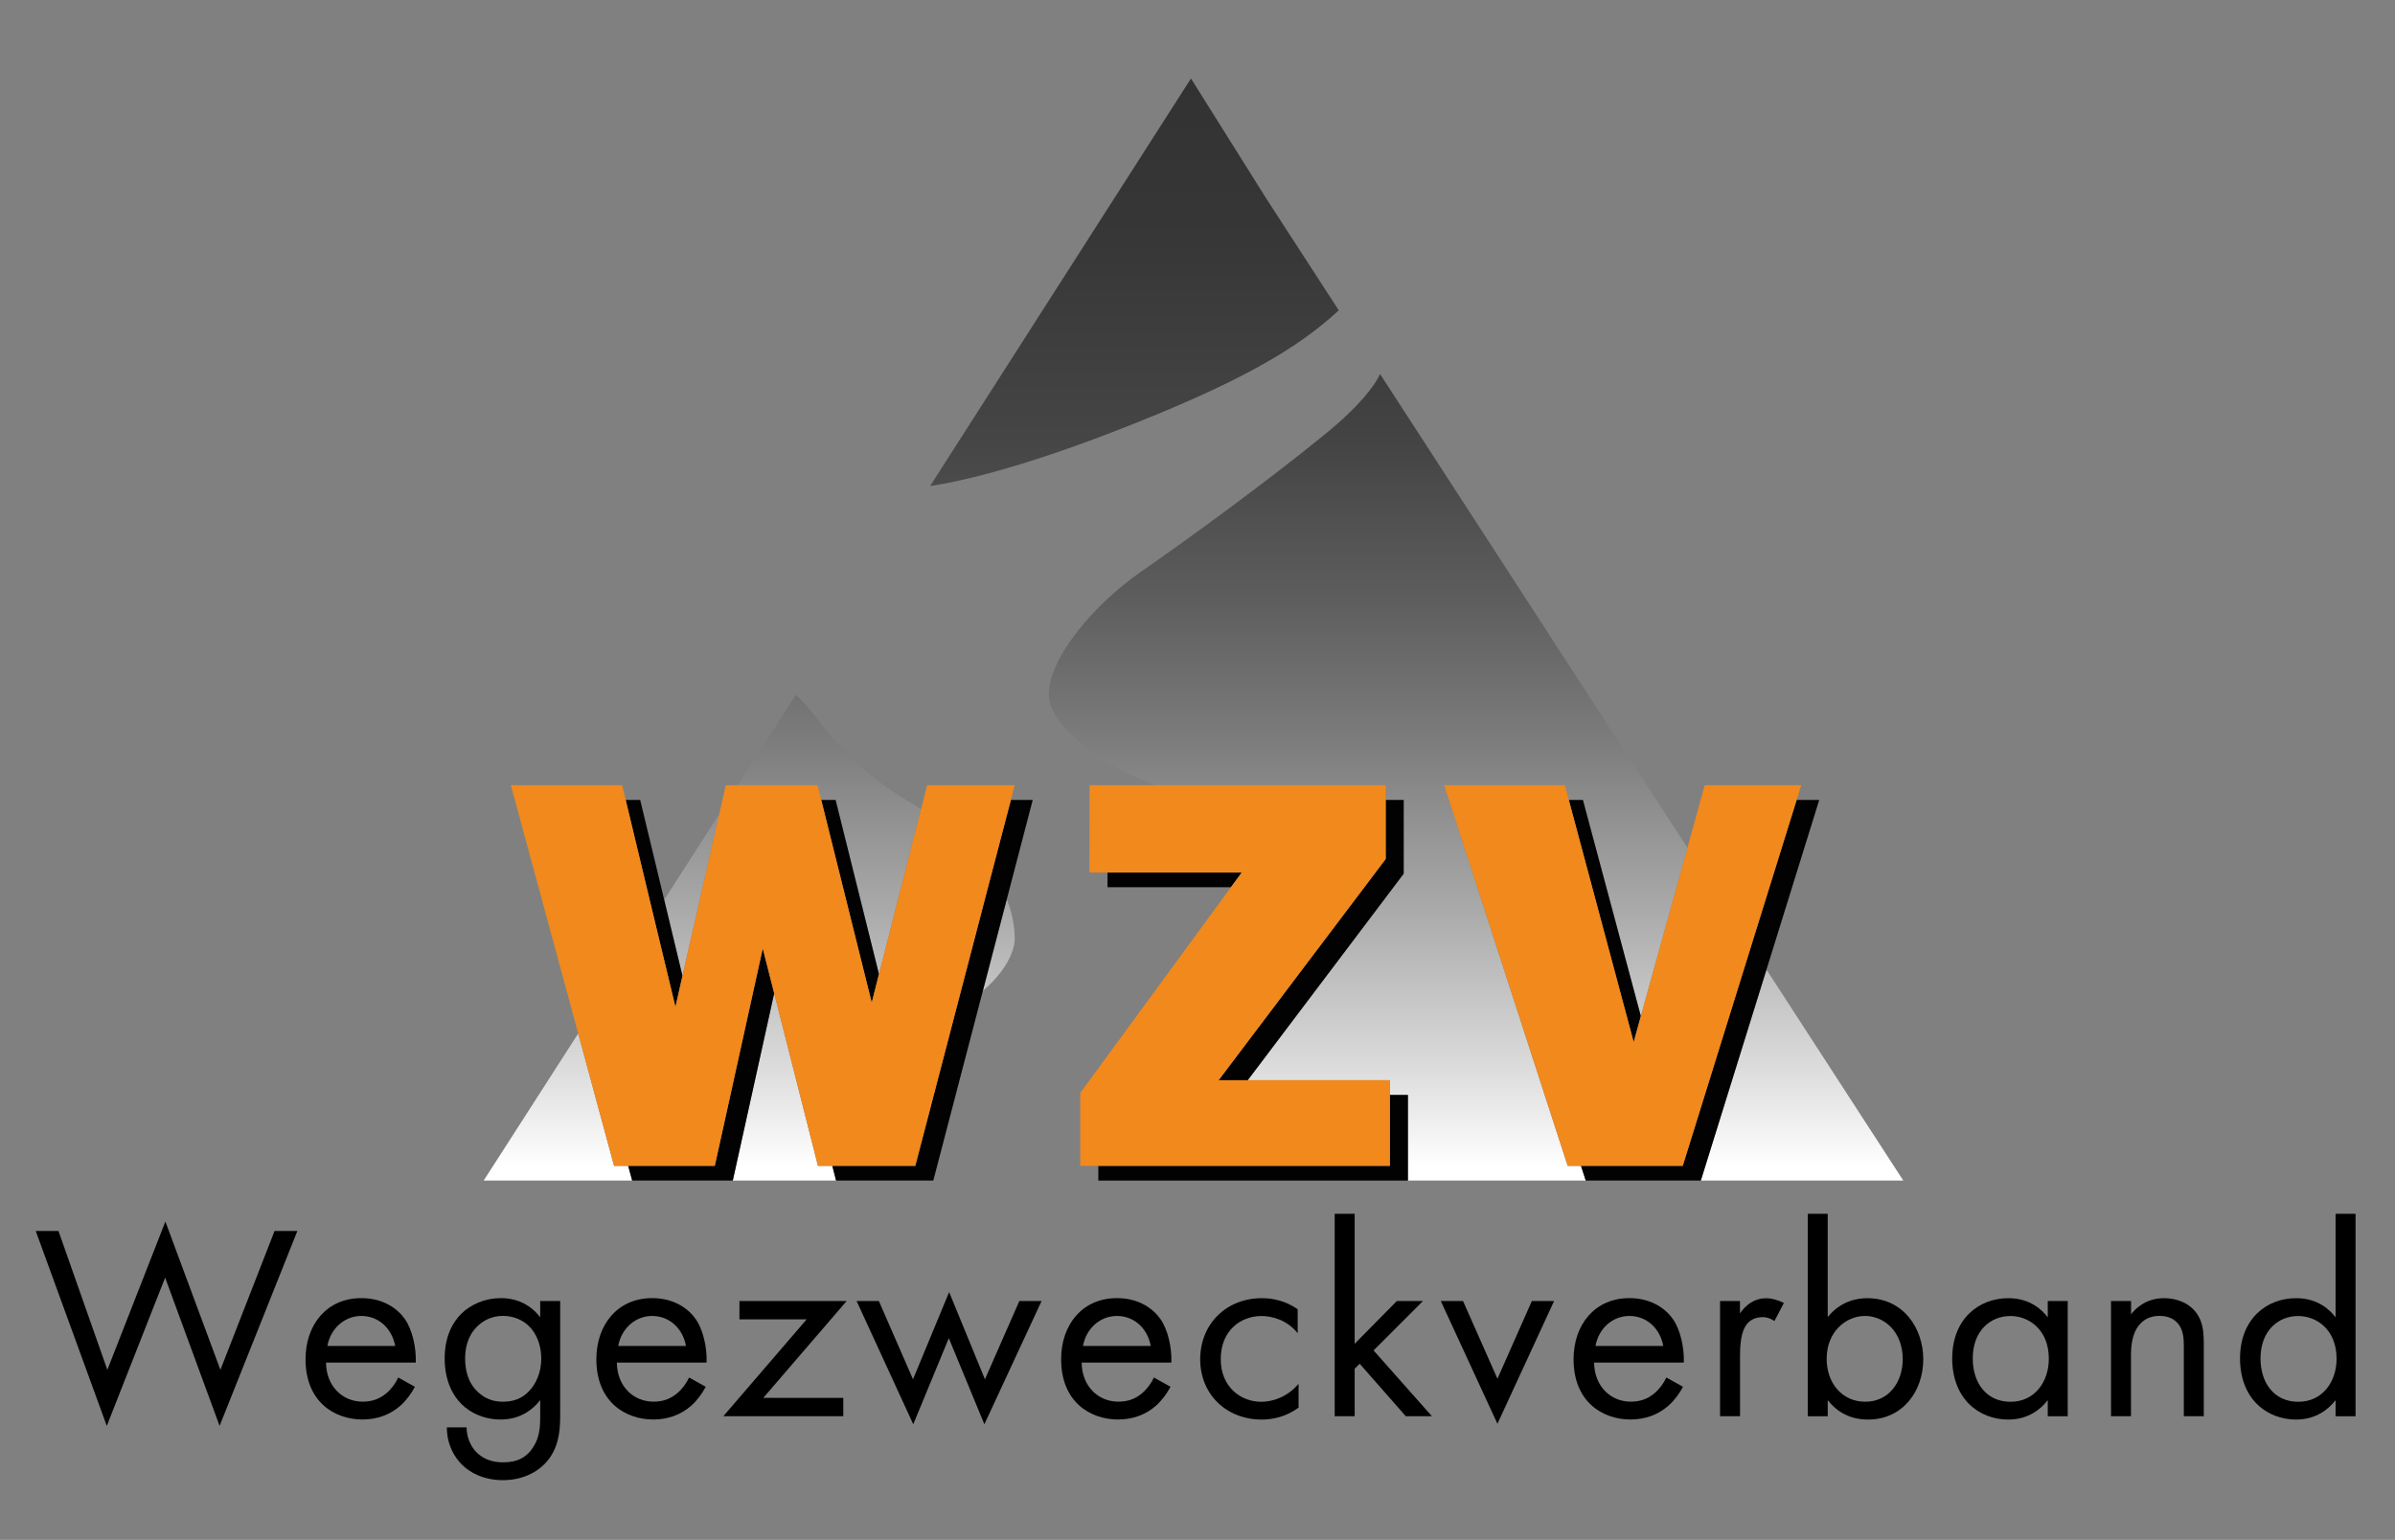
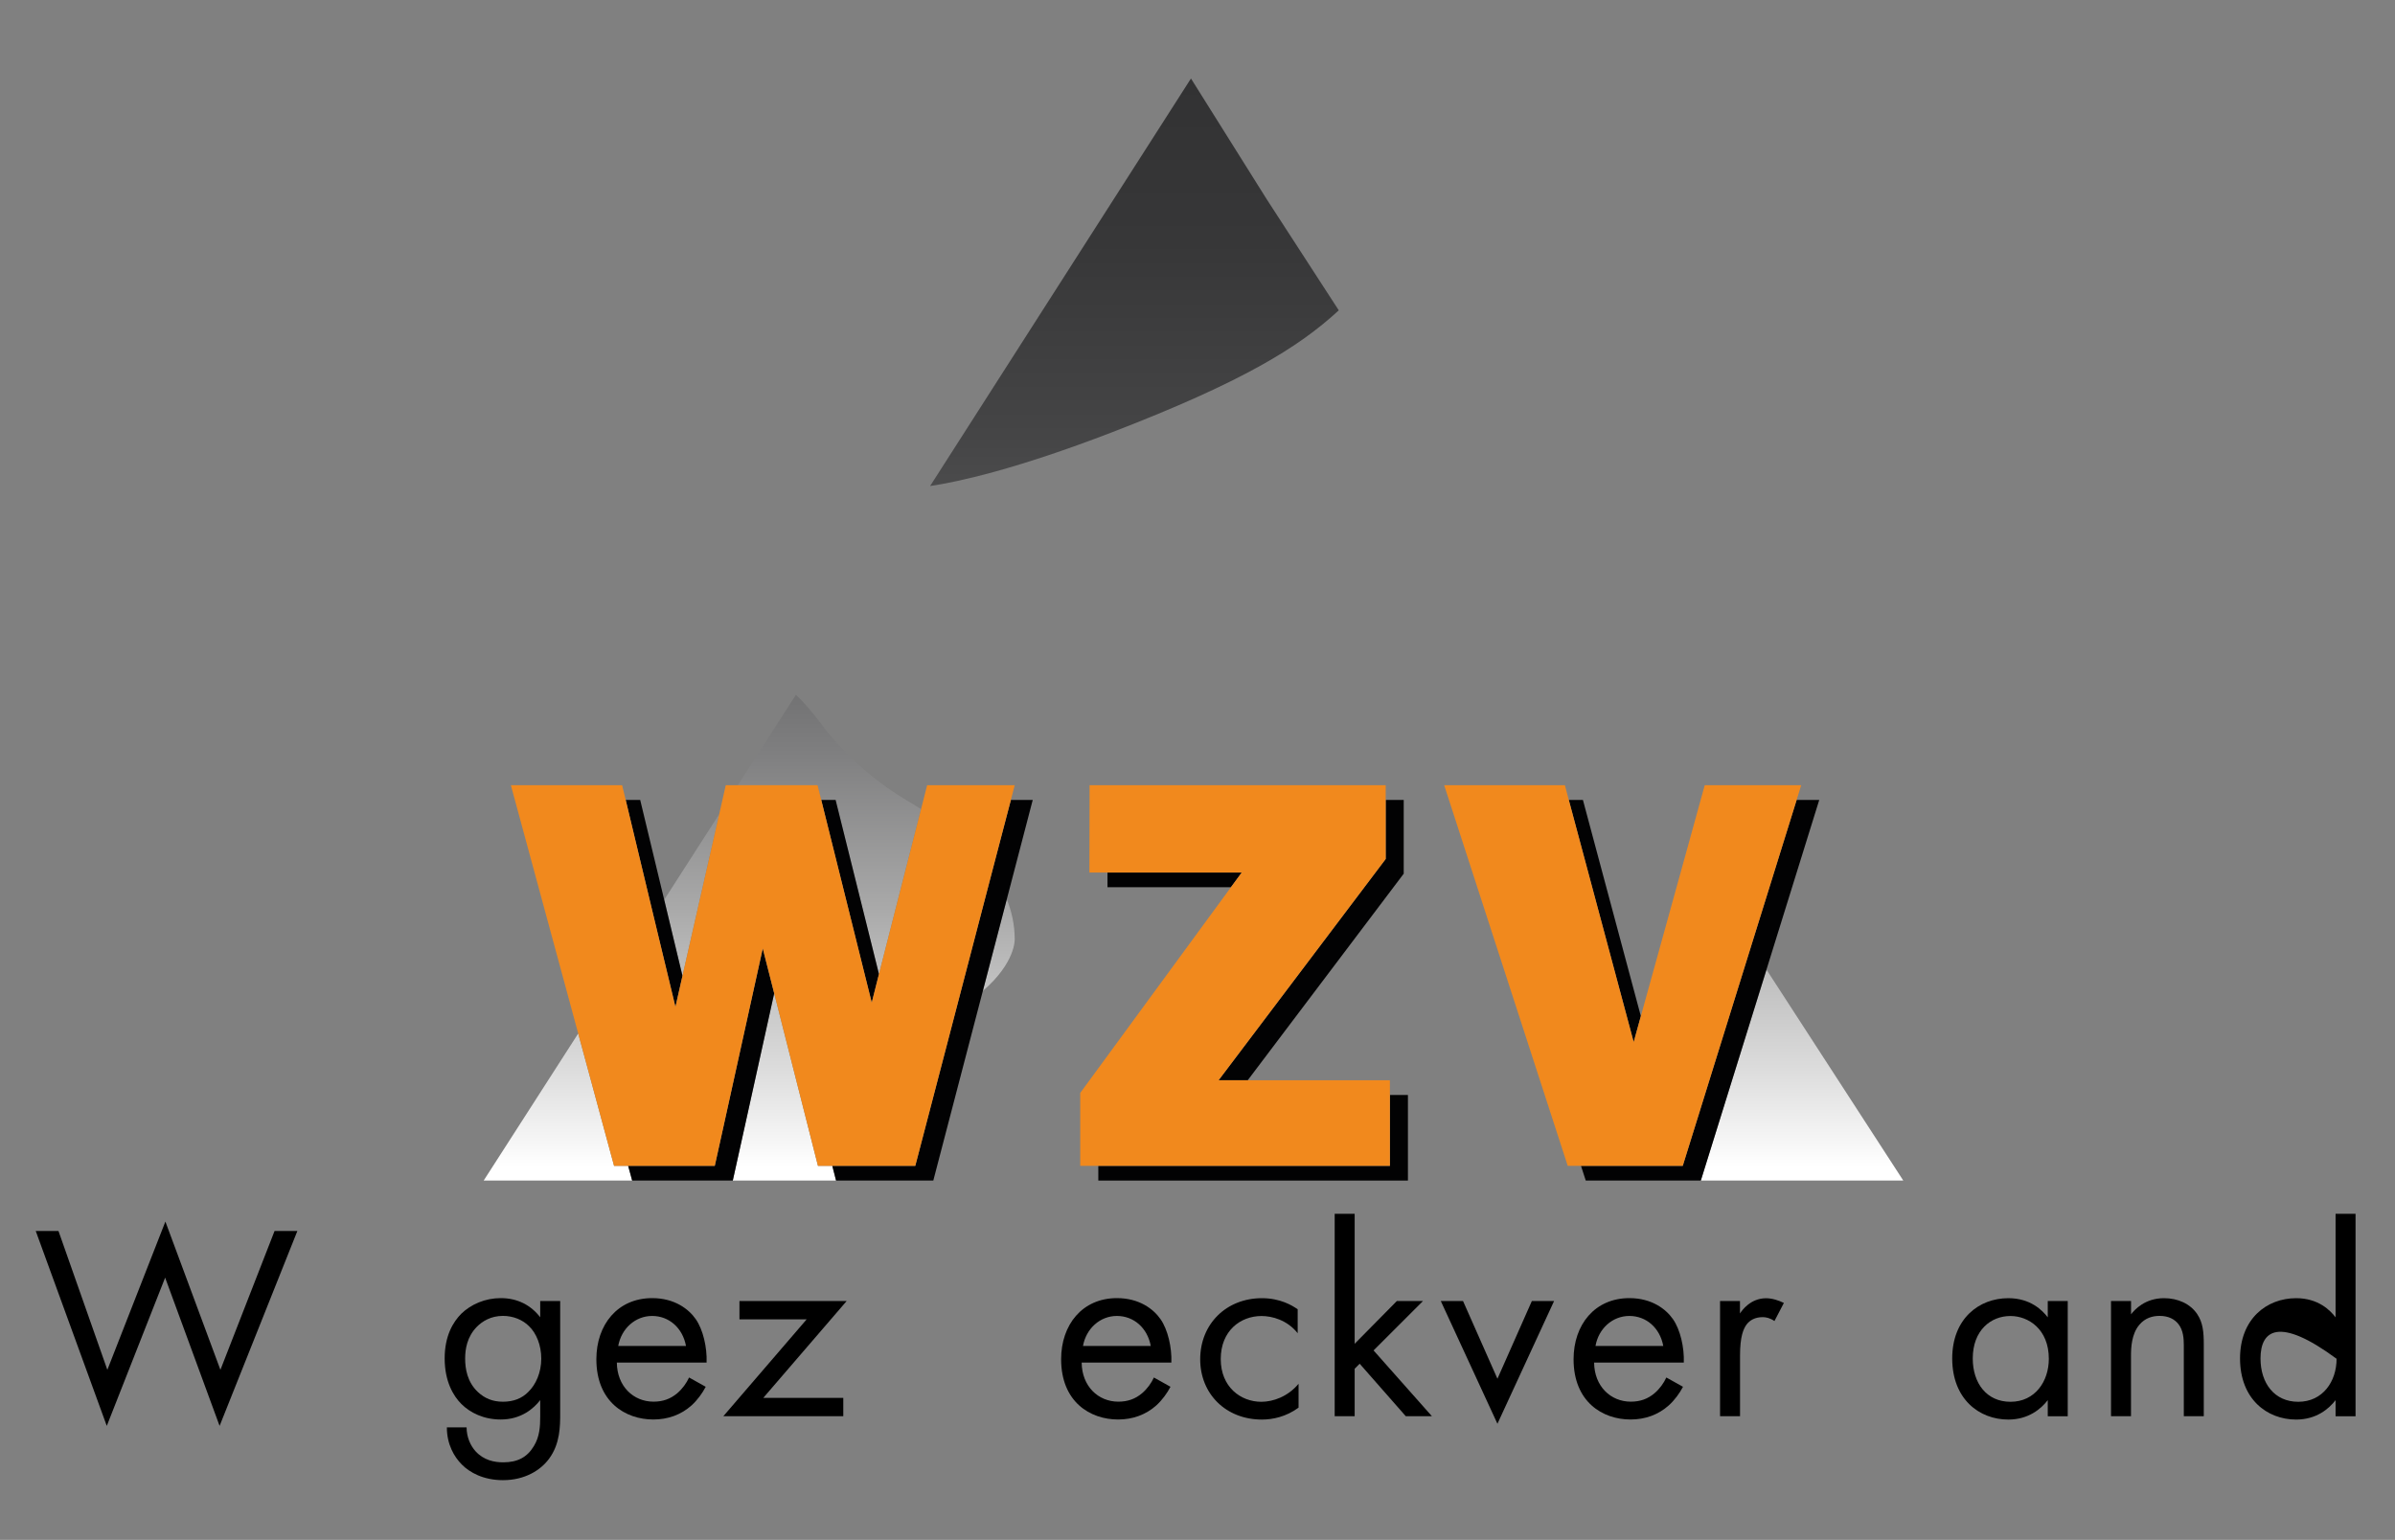
<svg xmlns="http://www.w3.org/2000/svg" version="1.1" id="Ebene_1" x="0px" y="0px" viewBox="0 0 381.28 245.22" style="enable-background:new 0 0 381.28 245.22;" xml:space="preserve">
  <rect x="0" y="0" width="381.28" height="245.22" fill="#808080" stroke="none" />
  <style type="text/css">
	.st0{fill:url(#SVGID_1_);}
	.st1{fill:url(#SVGID_2_);}
	.st2{fill:url(#SVGID_3_);}
	.st3{fill:url(#SVGID_4_);}
	.st4{fill:url(#SVGID_5_);}
	.st5{fill:url(#SVGID_6_);}
	.st6{fill:url(#SVGID_7_);}
	.st7{fill:url(#SVGID_8_);}
	.st8{fill:#020203;}
	.st9{fill:#F1891D;}
</style>
  <g>
    <linearGradient id="SVGID_1_" gradientUnits="userSpaceOnUse" x1="110.118" y1="31.76" x2="110.118" y2="185.861">
      <stop offset="0" style="stop-color:#323233" />
      <stop offset="0.119" style="stop-color:#373738" />
      <stop offset="0.259" style="stop-color:#454546" />
      <stop offset="0.41" style="stop-color:#5D5D5E" />
      <stop offset="0.568" style="stop-color:#7E7E7F" />
      <stop offset="0.732" style="stop-color:#A9A9A9" />
      <stop offset="0.899" style="stop-color:#DCDCDC" />
      <stop offset="1" style="stop-color:#FFFFFF" />
    </linearGradient>
    <polygon class="st0" points="108.65,155.4 114.5,129.64 105.74,143.28  " />
    <linearGradient id="SVGID_2_" gradientUnits="userSpaceOnUse" x1="132.04" y1="31.76" x2="132.04" y2="185.861">
      <stop offset="0" style="stop-color:#323233" />
      <stop offset="0.119" style="stop-color:#373738" />
      <stop offset="0.259" style="stop-color:#454546" />
      <stop offset="0.41" style="stop-color:#5D5D5E" />
      <stop offset="0.568" style="stop-color:#7E7E7F" />
      <stop offset="0.732" style="stop-color:#A9A9A9" />
      <stop offset="0.899" style="stop-color:#DCDCDC" />
      <stop offset="1" style="stop-color:#FFFFFF" />
    </linearGradient>
    <path class="st1" d="M130.78,115.35c-1.63-2.19-3.05-3.77-4.07-4.71l-9.26,14.41h12.7l0.58,2.34h2.29l6.91,27.74l6.69-26.28   c-0.83-0.53-1.62-1.02-2.38-1.46C137.52,123.38,132.97,118.28,130.78,115.35z" />
    <linearGradient id="SVGID_3_" gradientUnits="userSpaceOnUse" x1="159.004" y1="31.76" x2="159.004" y2="185.861">
      <stop offset="0" style="stop-color:#323233" />
      <stop offset="0.119" style="stop-color:#373738" />
      <stop offset="0.259" style="stop-color:#454546" />
      <stop offset="0.41" style="stop-color:#5D5D5E" />
      <stop offset="0.568" style="stop-color:#7E7E7F" />
      <stop offset="0.732" style="stop-color:#A9A9A9" />
      <stop offset="0.899" style="stop-color:#DCDCDC" />
      <stop offset="1" style="stop-color:#FFFFFF" />
    </linearGradient>
    <path class="st2" d="M160.28,143.21l-3.81,14.59c5.24-4.52,5.07-8.22,5.07-8.22C161.54,147.29,161.07,145.17,160.28,143.21z" />
    <linearGradient id="SVGID_4_" gradientUnits="userSpaceOnUse" x1="180.598" y1="12.5" x2="180.598" y2="231.624">
      <stop offset="0" style="stop-color:#323233" />
      <stop offset="0.119" style="stop-color:#373738" />
      <stop offset="0.259" style="stop-color:#454546" />
      <stop offset="0.41" style="stop-color:#5D5D5E" />
      <stop offset="0.568" style="stop-color:#7E7E7F" />
      <stop offset="0.732" style="stop-color:#A9A9A9" />
      <stop offset="0.899" style="stop-color:#DCDCDC" />
      <stop offset="1" style="stop-color:#FFFFFF" />
    </linearGradient>
    <path class="st3" d="M213.13,49.42l-11.45-17.66L189.6,12.5l-41.53,64.9c4.5-0.67,13.67-2.67,28.96-8.56   C197.75,60.85,206.73,55.34,213.13,49.42z" />
    <linearGradient id="SVGID_5_" gradientUnits="userSpaceOnUse" x1="124.88" y1="31.76" x2="124.88" y2="185.861">
      <stop offset="0" style="stop-color:#323233" />
      <stop offset="0.119" style="stop-color:#373738" />
      <stop offset="0.259" style="stop-color:#454546" />
      <stop offset="0.41" style="stop-color:#5D5D5E" />
      <stop offset="0.568" style="stop-color:#7E7E7F" />
      <stop offset="0.732" style="stop-color:#A9A9A9" />
      <stop offset="0.899" style="stop-color:#DCDCDC" />
      <stop offset="1" style="stop-color:#FFFFFF" />
    </linearGradient>
    <polygon class="st4" points="130.22,185.66 127.2,173.76 123.25,158.18 118.87,178.01 116.66,188 133.1,188 132.5,185.66  " />
    <linearGradient id="SVGID_6_" gradientUnits="userSpaceOnUse" x1="286.883" y1="31.76" x2="286.883" y2="185.861">
      <stop offset="0" style="stop-color:#323233" />
      <stop offset="0.119" style="stop-color:#373738" />
      <stop offset="0.259" style="stop-color:#454546" />
      <stop offset="0.41" style="stop-color:#5D5D5E" />
      <stop offset="0.568" style="stop-color:#7E7E7F" />
      <stop offset="0.732" style="stop-color:#A9A9A9" />
      <stop offset="0.899" style="stop-color:#DCDCDC" />
      <stop offset="1" style="stop-color:#FFFFFF" />
    </linearGradient>
    <polygon class="st5" points="281.22,154.41 270.77,188 303,188  " />
    <linearGradient id="SVGID_7_" gradientUnits="userSpaceOnUse" x1="217.803" y1="31.76" x2="217.803" y2="185.861">
      <stop offset="0" style="stop-color:#323233" />
      <stop offset="0.119" style="stop-color:#373738" />
      <stop offset="0.259" style="stop-color:#454546" />
      <stop offset="0.41" style="stop-color:#5D5D5E" />
      <stop offset="0.568" style="stop-color:#7E7E7F" />
      <stop offset="0.732" style="stop-color:#A9A9A9" />
      <stop offset="0.899" style="stop-color:#DCDCDC" />
      <stop offset="1" style="stop-color:#FFFFFF" />
    </linearGradient>
-     <path class="st6" d="M210.88,69.2c-9.61,7.83-22,16.83-29.27,21.87c-7.27,5.04-14.64,13.59-14.64,19.53   c0,4.17,6.27,10.33,16.85,14.44h36.77v2.34h2.87v11.74l-24.83,32.89h22.63v2.34h2.87V188h28.31l-0.76-2.34h-2.11l-19.66-60.61   h19.21l0.63,2.34H252l9.22,34.44l7.42-26.81l-48.93-75.45C218.88,61.31,216.69,64.46,210.88,69.2z" />
    <linearGradient id="SVGID_8_" gradientUnits="userSpaceOnUse" x1="88.819" y1="31.76" x2="88.819" y2="185.861">
      <stop offset="0" style="stop-color:#323233" />
      <stop offset="0.119" style="stop-color:#373738" />
      <stop offset="0.259" style="stop-color:#454546" />
      <stop offset="0.41" style="stop-color:#5D5D5E" />
      <stop offset="0.568" style="stop-color:#7E7E7F" />
      <stop offset="0.732" style="stop-color:#A9A9A9" />
      <stop offset="0.899" style="stop-color:#DCDCDC" />
      <stop offset="1" style="stop-color:#FFFFFF" />
    </linearGradient>
    <polygon class="st7" points="100,185.66 97.76,185.66 92.05,164.58 77,188 98.6,188 100.64,188 100.37,187.01  " />
  </g>
  <g>
    <polygon class="st8" points="286.02,127.39 278.78,150.65 267.89,185.66 251.69,185.66 252.45,188 270.77,188 281.22,154.41    289.62,127.39  " />
    <polygon class="st8" points="139.93,155.12 133.03,127.39 130.74,127.39 138.78,159.67  " />
    <polygon class="st8" points="115.06,179.92 113.79,185.66 102.87,185.66 100,185.66 100.37,187.01 100.64,188 116.66,188    118.87,178.01 123.25,158.18 121.43,151.03  " />
    <polygon class="st8" points="157.91,138.92 152.19,160.84 145.71,185.66 132.5,185.66 133.1,188 148.58,188 156.47,157.79    160.28,143.21 164.41,127.39 160.93,127.39  " />
    <polygon class="st8" points="107.53,160.35 108.65,155.4 105.74,143.28 101.92,127.39 99.61,127.39 104.05,145.9  " />
    <polygon class="st8" points="198.64,172.02 223.47,139.13 223.47,127.39 220.6,127.39 220.6,136.79 194,172.02  " />
    <polygon class="st8" points="197.68,138.95 176.31,138.95 176.31,141.29 195.96,141.29  " />
    <polygon class="st8" points="221.27,185.66 174.85,185.66 174.85,188 224.14,188 224.14,174.37 221.27,174.37  " />
    <polygon class="st8" points="261.22,161.82 252,127.39 249.75,127.39 260.08,165.95  " />
  </g>
  <g>
    <polygon class="st9" points="271.39,125.04 268.64,135.01 261.22,161.82 260.08,165.95 249.75,127.39 249.13,125.04 229.91,125.04    249.58,185.66 251.69,185.66 267.89,185.66 278.78,150.65 286.02,127.39 286.75,125.04  " />
    <polygon class="st9" points="146.63,128.85 139.93,155.12 138.78,159.67 130.74,127.39 130.16,125.04 117.45,125.04 115.54,125.04    114.5,129.64 108.65,155.4 107.53,160.35 104.05,145.9 99.61,127.39 99.04,125.04 81.33,125.04 92.05,164.58 97.76,185.66    100,185.66 102.87,185.66 113.79,185.66 115.06,179.92 121.43,151.03 123.25,158.18 127.2,173.76 130.22,185.66 132.5,185.66    145.71,185.66 152.19,160.84 157.91,138.92 160.93,127.39 161.54,125.04 147.6,125.04  " />
    <polygon class="st9" points="194,172.02 220.6,136.79 220.6,127.39 220.6,125.04 183.82,125.04 173.46,125.04 173.43,138.95    176.31,138.95 197.68,138.95 195.96,141.29 171.97,174.05 171.97,185.66 174.85,185.66 221.27,185.66 221.27,174.37 221.27,172.02    198.64,172.02  " />
  </g>
  <g>
    <path d="M9.31,196.03l7.78,22.11l9.24-23.61l8.76,23.61l8.62-22.11h3.63l-12.38,31.04l-8.67-23.61l-9.29,23.61L5.69,196.03H9.31z" />
-     <path d="M66.05,220.84c-0.53,1.02-1.33,2.12-2.25,2.96c-1.68,1.5-3.76,2.25-6.1,2.25c-4.42,0-9.06-2.79-9.06-9.6   c0-5.48,3.36-9.73,8.89-9.73c3.58,0,5.84,1.77,6.94,3.36c1.15,1.64,1.81,4.47,1.72,6.9H51.9c0.04,3.8,2.65,6.23,5.84,6.23   c1.5,0,2.7-0.44,3.76-1.33c0.84-0.71,1.5-1.64,1.9-2.52L66.05,220.84z M62.91,214.34c-0.53-2.87-2.7-4.78-5.39-4.78   c-2.7,0-4.91,2.03-5.4,4.78H62.91z" />
    <path d="M86,207.18h3.18v17.91c0,1.99,0,4.82-1.77,7.21c-1.37,1.86-3.89,3.41-7.34,3.41c-3.14,0-5.31-1.24-6.54-2.48   c-1.24-1.24-2.39-3.23-2.39-5.93h3.14c0,1.55,0.62,2.92,1.42,3.8c1.33,1.46,3.01,1.77,4.42,1.77c2.26,0,3.8-0.8,4.86-2.57   c0.93-1.5,1.02-3.14,1.02-4.69v-2.65c-1.06,1.37-3.05,3.09-6.28,3.09c-2.7,0-4.86-1.06-6.28-2.48c-1.24-1.24-2.65-3.54-2.65-7.25   c0-3.58,1.33-5.79,2.65-7.12c1.55-1.5,3.8-2.48,6.28-2.48c2.7,0,4.82,1.15,6.28,3.05V207.18z M75.91,211.29   c-1.55,1.59-1.86,3.54-1.86,5.04c0,1.59,0.31,3.76,2.08,5.39c1.02,0.93,2.25,1.5,3.94,1.5c1.68,0,3.01-0.53,4.02-1.55   c1.24-1.19,2.08-3.14,2.08-5.31s-0.8-4.07-1.95-5.17c-1.02-1.02-2.52-1.64-4.16-1.64C78.13,209.56,76.8,210.4,75.91,211.29z" />
    <path d="M112.35,220.84c-0.53,1.02-1.33,2.12-2.25,2.96c-1.68,1.5-3.76,2.25-6.1,2.25c-4.42,0-9.06-2.79-9.06-9.6   c0-5.48,3.36-9.73,8.89-9.73c3.58,0,5.84,1.77,6.94,3.36c1.15,1.64,1.81,4.47,1.72,6.9H98.2c0.04,3.8,2.65,6.23,5.84,6.23   c1.5,0,2.7-0.44,3.76-1.33c0.84-0.71,1.5-1.64,1.9-2.52L112.35,220.84z M109.21,214.34c-0.53-2.87-2.7-4.78-5.39-4.78   c-2.7,0-4.91,2.03-5.4,4.78H109.21z" />
    <path d="M121.51,222.61h12.74v2.92h-19.1l13.27-15.43h-10.7v-2.92h17.07L121.51,222.61z" />
-     <path d="M139.91,207.18l5.44,12.47l5.75-13.89l5.7,13.89l5.48-12.47h3.54l-9.11,19.63l-5.66-13.71l-5.66,13.71l-9.02-19.63H139.91z   " />
    <path d="M186.34,220.84c-0.53,1.02-1.33,2.12-2.25,2.96c-1.68,1.5-3.76,2.25-6.1,2.25c-4.42,0-9.06-2.79-9.06-9.6   c0-5.48,3.36-9.73,8.89-9.73c3.58,0,5.84,1.77,6.94,3.36c1.15,1.64,1.81,4.47,1.72,6.9h-14.28c0.04,3.8,2.65,6.23,5.84,6.23   c1.5,0,2.7-0.44,3.76-1.33c0.84-0.71,1.5-1.64,1.9-2.52L186.34,220.84z M183.2,214.34c-0.53-2.87-2.7-4.78-5.39-4.78   c-2.7,0-4.91,2.03-5.4,4.78H183.2z" />
    <path d="M206.59,212.31c-1.68-2.12-4.11-2.74-5.75-2.74c-3.4,0-6.5,2.39-6.5,6.85s3.18,6.81,6.46,6.81c1.9,0,4.25-0.84,5.93-2.87   v3.8c-1.99,1.46-4.11,1.9-5.84,1.9c-5.71,0-9.82-4.07-9.82-9.6c0-5.62,4.16-9.73,9.82-9.73c2.92,0,4.82,1.15,5.7,1.77V212.31z" />
    <path d="M215.66,193.29v20.7l6.72-6.81h4.16l-7.87,7.87l9.29,10.48h-4.16l-7.34-8.36l-0.8,0.8v7.56h-3.18v-32.24H215.66z" />
    <path d="M232.91,207.18l5.48,12.38l5.48-12.38h3.54l-9.02,19.55l-9.02-19.55H232.91z" />
    <path d="M267.93,220.84c-0.53,1.02-1.33,2.12-2.26,2.96c-1.68,1.5-3.76,2.25-6.1,2.25c-4.42,0-9.06-2.79-9.06-9.6   c0-5.48,3.36-9.73,8.89-9.73c3.58,0,5.84,1.77,6.94,3.36c1.15,1.64,1.81,4.47,1.72,6.9h-14.28c0.04,3.8,2.65,6.23,5.84,6.23   c1.5,0,2.7-0.44,3.76-1.33c0.84-0.71,1.5-1.64,1.9-2.52L267.93,220.84z M264.79,214.34c-0.53-2.87-2.7-4.78-5.4-4.78   s-4.91,2.03-5.39,4.78H264.79z" />
    <path d="M273.82,207.18H277v1.99c0.31-0.49,1.68-2.43,4.16-2.43c0.97,0,2.03,0.35,2.83,0.75l-1.5,2.88   c-0.71-0.49-1.37-0.62-1.86-0.62c-1.28,0-2.08,0.53-2.56,1.15c-0.53,0.71-1.06,1.95-1.06,4.95v9.68h-3.18V207.18z" />
-     <path d="M290.97,225.53h-3.18v-32.24h3.18v16.45c2.17-2.7,4.95-3.01,6.28-3.01c5.75,0,8.93,4.78,8.93,9.73c0,5.04-3.23,9.6-8.8,9.6   c-2.96,0-5.04-1.33-6.41-3.09V225.53z M302.91,216.46c0-4.51-3.05-6.9-6.01-6.9s-6.1,2.43-6.1,6.85c0,3.76,2.39,6.81,6.15,6.81   C300.66,223.23,302.91,220.13,302.91,216.46z" />
    <path d="M326,207.18h3.18v18.35H326v-2.56c-1.06,1.37-3.05,3.09-6.28,3.09c-4.64,0-8.93-3.27-8.93-9.73c0-6.32,4.25-9.6,8.93-9.6   c3.54,0,5.44,1.95,6.28,3.05V207.18z M314.06,216.33c0,3.94,2.21,6.9,6.01,6.9c3.89,0,6.1-3.23,6.1-6.85c0-4.73-3.27-6.81-6.1-6.81   C316.93,209.56,314.06,211.86,314.06,216.33z" />
    <path d="M336.08,207.18h3.18v2.12c0.58-0.75,2.21-2.57,5.26-2.57c2.17,0,4.16,0.88,5.26,2.52c0.93,1.37,1.06,2.88,1.06,4.91v11.36   h-3.18v-11.28c0-1.11-0.09-2.39-0.84-3.36c-0.62-0.8-1.59-1.33-3.01-1.33c-1.11,0-2.3,0.31-3.23,1.42   c-1.24,1.46-1.33,3.63-1.33,4.95v9.6h-3.18V207.18z" />
-     <path d="M371.81,193.29H375v32.24h-3.18v-2.56c-1.06,1.37-3.05,3.09-6.28,3.09c-4.64,0-8.93-3.27-8.93-9.73   c0-6.32,4.25-9.6,8.93-9.6c3.54,0,5.44,1.95,6.28,3.05V193.29z M359.87,216.33c0,3.94,2.21,6.9,6.01,6.9c3.89,0,6.1-3.23,6.1-6.85   c0-4.73-3.27-6.81-6.1-6.81C362.75,209.56,359.87,211.86,359.87,216.33z" />
+     <path d="M371.81,193.29H375v32.24h-3.18v-2.56c-1.06,1.37-3.05,3.09-6.28,3.09c-4.64,0-8.93-3.27-8.93-9.73   c0-6.32,4.25-9.6,8.93-9.6c3.54,0,5.44,1.95,6.28,3.05V193.29z M359.87,216.33c0,3.94,2.21,6.9,6.01,6.9c3.89,0,6.1-3.23,6.1-6.85   C362.75,209.56,359.87,211.86,359.87,216.33z" />
  </g>
</svg>